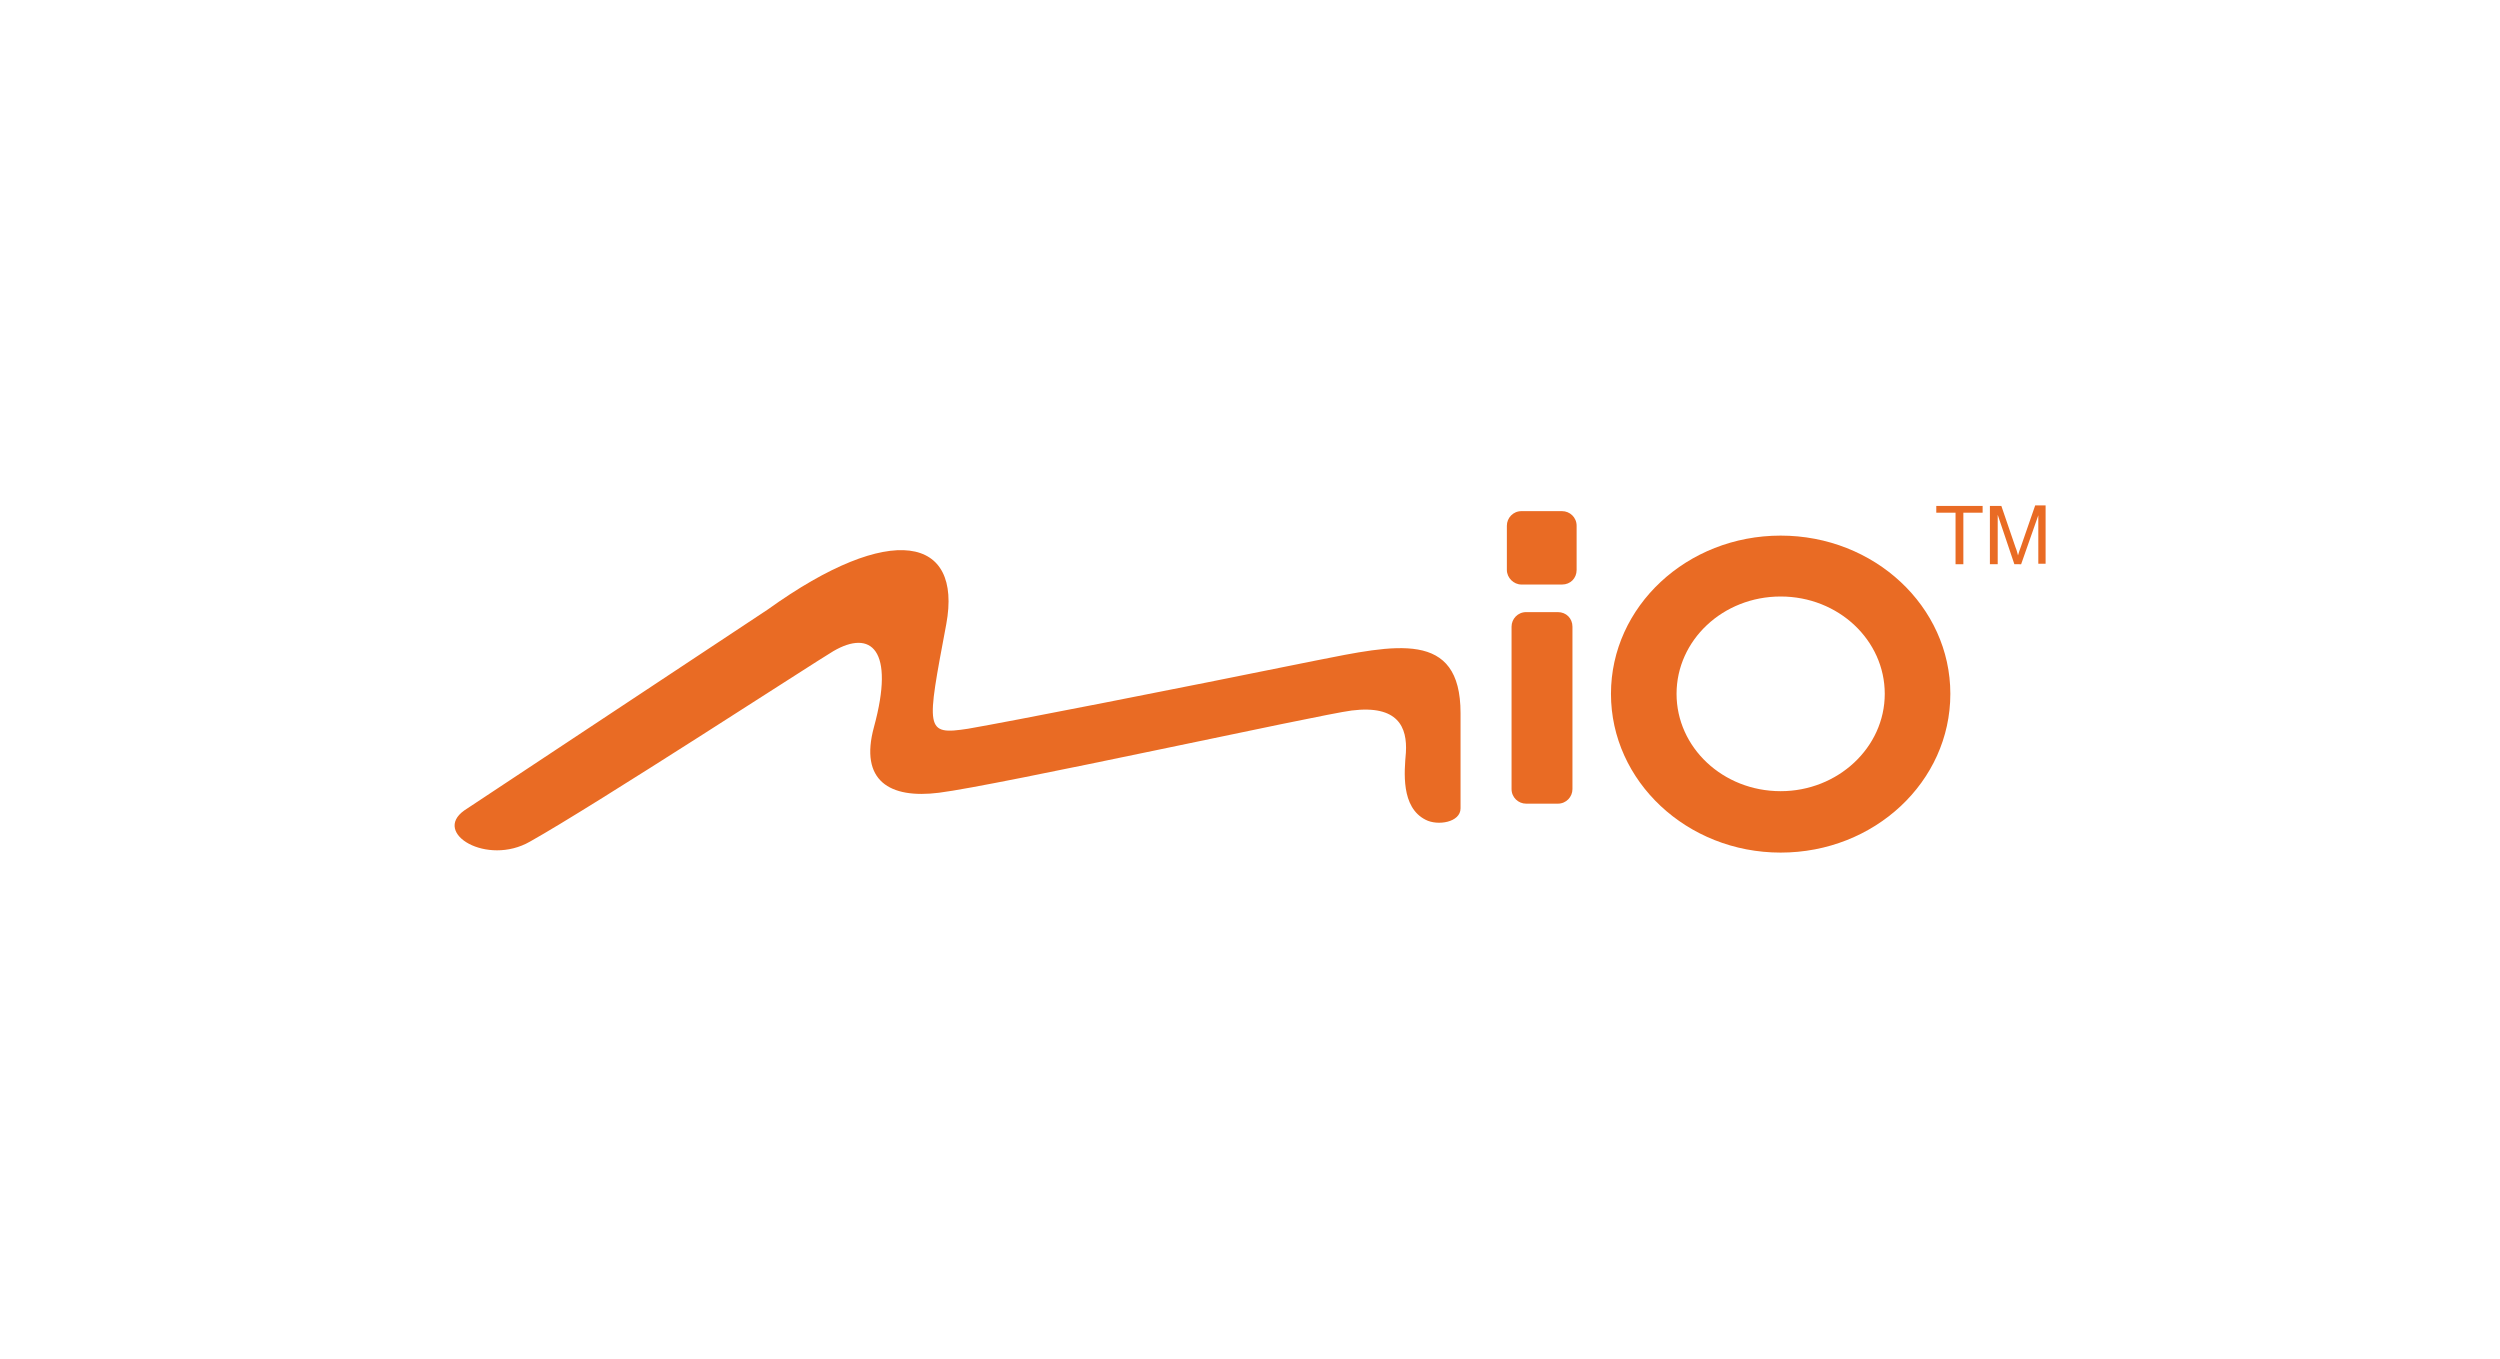
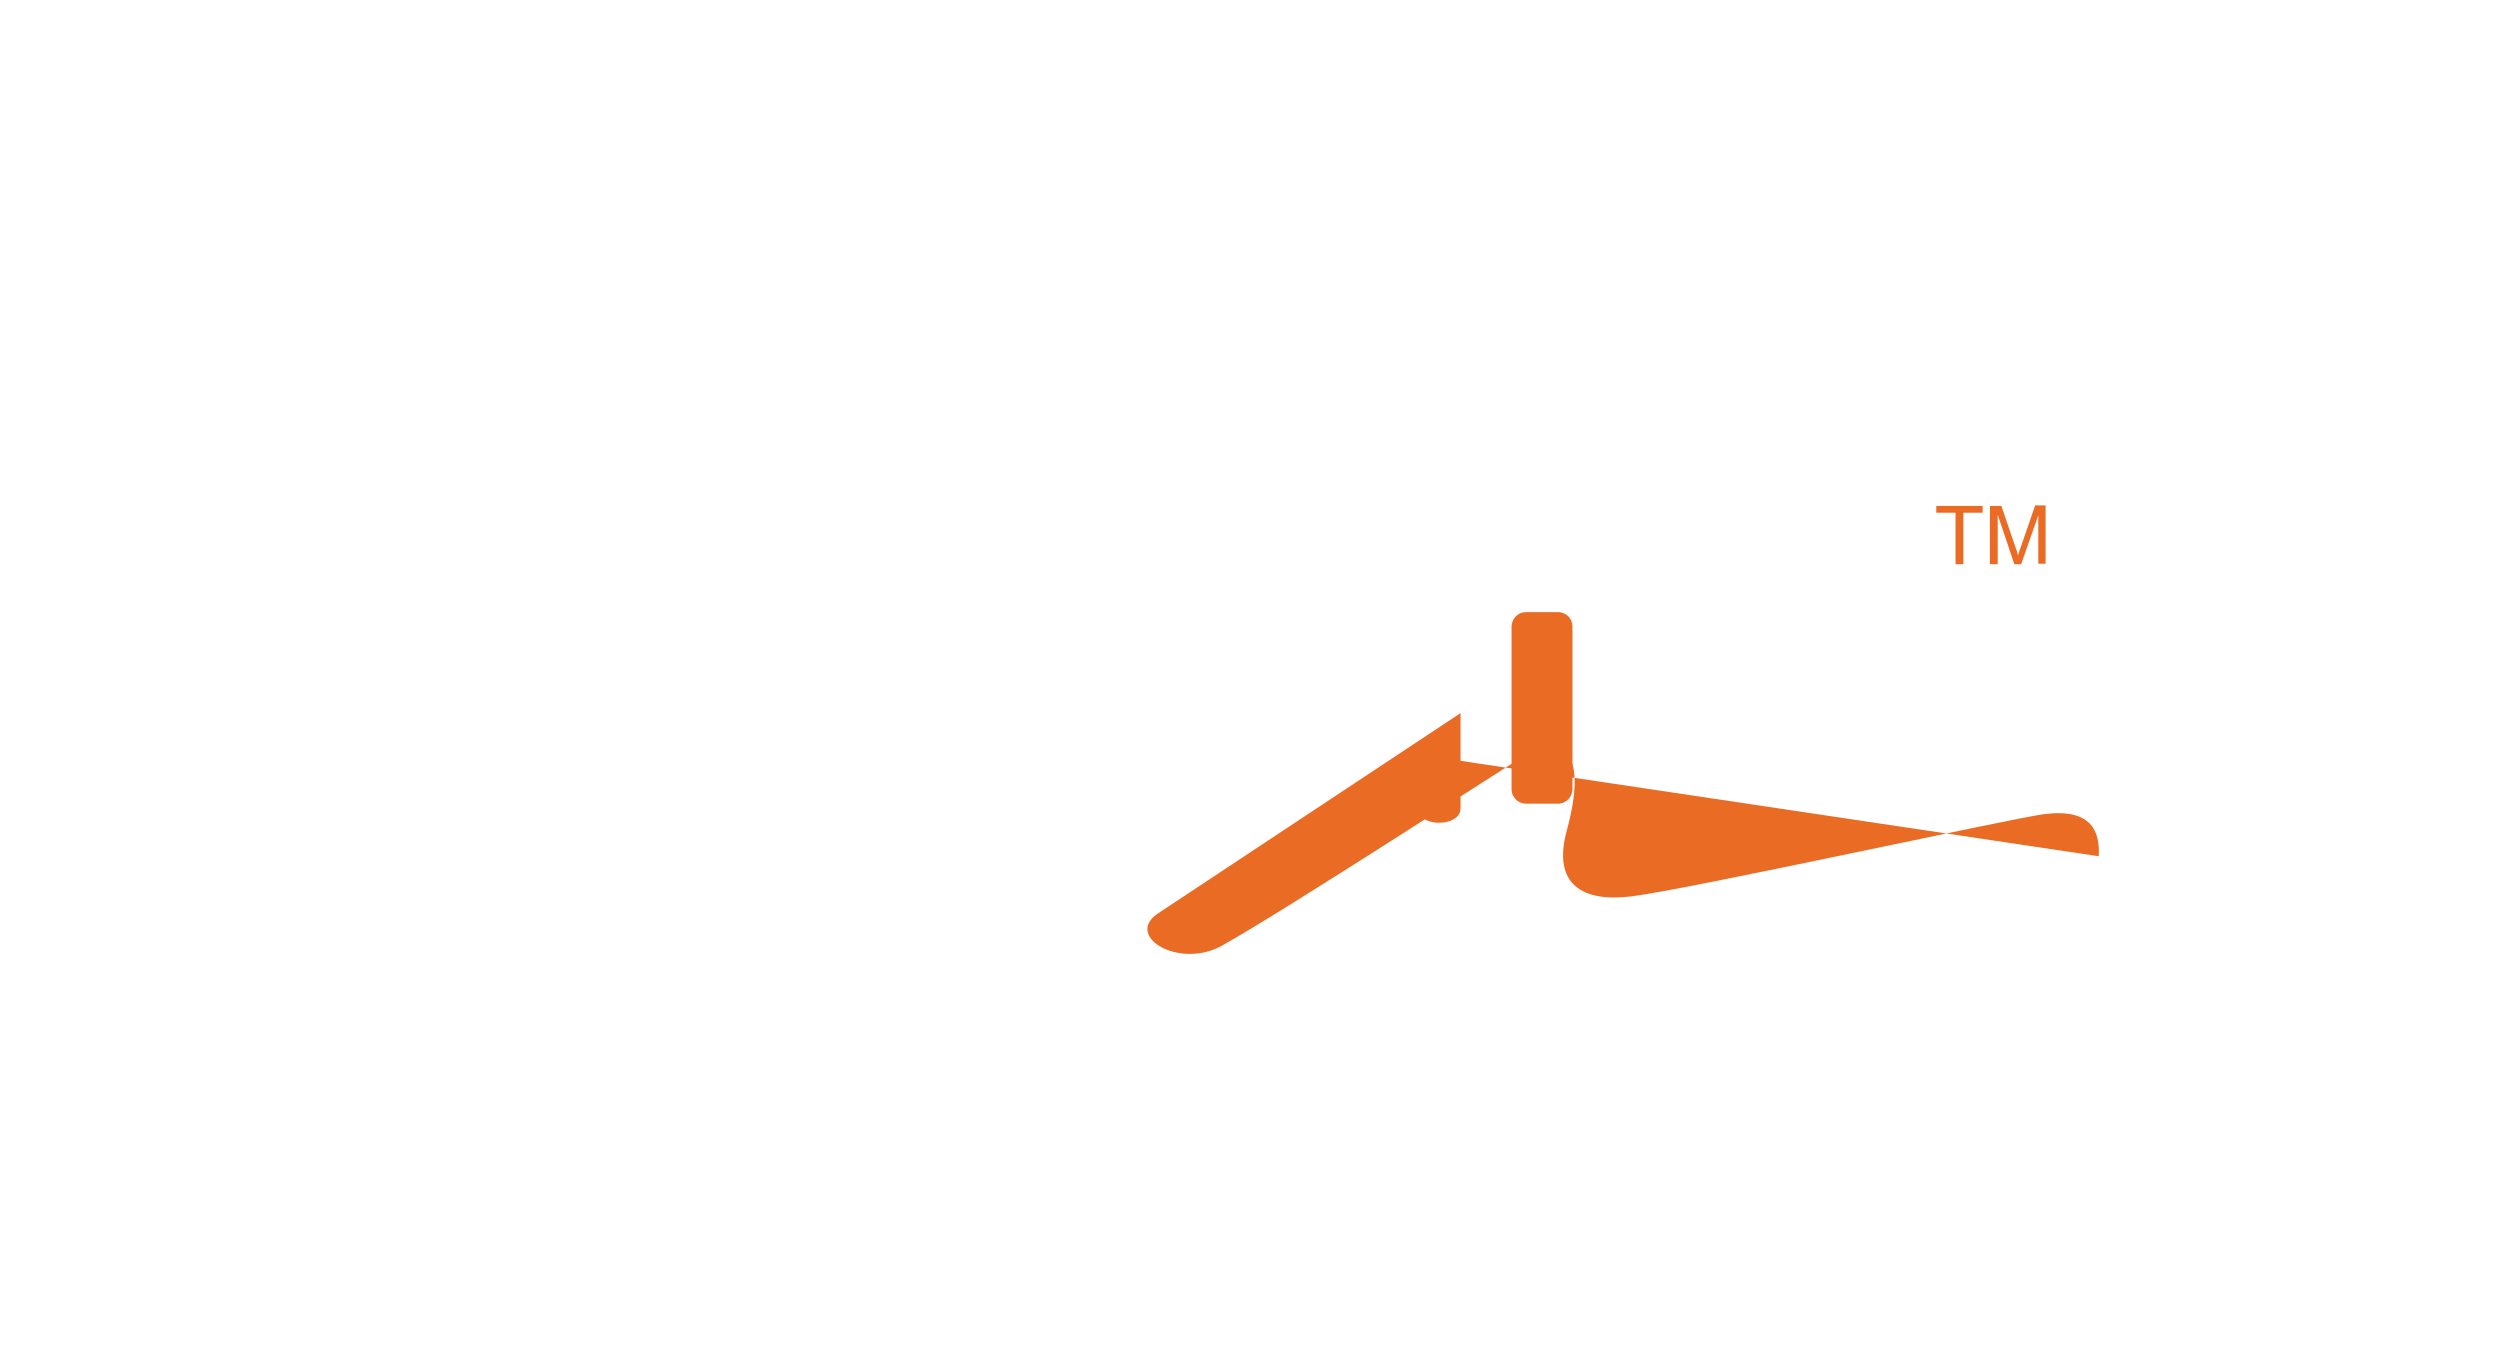
<svg xmlns="http://www.w3.org/2000/svg" id="mio" width="480.3" height="261" viewBox="0 0 480.3 261">
  <style>.st0{fill:#e96b24}</style>
-   <path id="path89" class="st0" d="M342.1 114.6c11.1 0 20 8.4 20 18.7 0 10.3-9 18.7-20 18.7-11.1 0-20-8.4-20-18.7 0-10.3 8.9-18.7 20-18.7m0 49.2c18 0 32.6-13.6 32.6-30.5 0-16.8-14.6-30.4-32.6-30.4s-32.6 13.6-32.6 30.4c0 16.8 14.6 30.5 32.6 30.5" />
-   <path id="path91" class="st0" d="M292.3 112.3h7.8c1.6 0 2.8-1.2 2.8-2.8V101c0-1.6-1.3-2.8-2.8-2.8h-7.8c-1.6 0-2.8 1.3-2.8 2.8v8.5c0 1.5 1.3 2.8 2.8 2.8" />
  <path id="path93" class="st0" d="M299.3 117.6h-6.1c-1.6 0-2.8 1.3-2.8 2.8v31.2c0 1.6 1.3 2.8 2.8 2.8h6.1c1.6 0 2.8-1.3 2.8-2.8v-31.2c0-1.6-1.2-2.8-2.8-2.8" />
-   <path id="path95" class="st0" d="M270.1 144.6c-.3 3.6-1 10.5 3.8 12.9 2.3 1.2 6.7.5 6.7-2.2V137c0-16.1-12.6-13.1-27.8-10.1-27.6 5.6-58.7 11.7-66.8 13.1-8.4 1.3-8 .2-4.2-20.1 3.1-16.8-10.5-19.9-34.3-2.8l-58.3 38.6c-6.2 4.4 4.4 10.7 12.6 6 12.5-7 54.9-34.6 58.3-36.6 7.2-4.2 11.9-.4 7.8 14.6-2.8 10.3 3 13.8 12.5 12.6 11.2-1.4 73-15 79.3-15.8 8.9-1.1 10.7 3.2 10.4 8.1" />
+   <path id="path95" class="st0" d="M270.1 144.6c-.3 3.6-1 10.5 3.8 12.9 2.3 1.2 6.7.5 6.7-2.2V137l-58.3 38.6c-6.2 4.4 4.4 10.7 12.6 6 12.5-7 54.9-34.6 58.3-36.6 7.2-4.2 11.9-.4 7.8 14.6-2.8 10.3 3 13.8 12.5 12.6 11.2-1.4 73-15 79.3-15.8 8.9-1.1 10.7 3.2 10.4 8.1" />
  <path id="path115" class="st0" d="M375.7 108.4v-9.9H372v-1.3h8.9v1.3h-3.7v9.9h-1.5z" />
  <path id="path117" class="st0" d="M382.3 108.4V97.2h2.2l2.7 7.9c.3.7.4 1.3.5 1.6.1-.4.3-1 .6-1.8l2.7-7.8h2v11.2h-1.4V99l-3.3 9.4H387l-3.2-9.5v9.5h-1.5z" />
</svg>